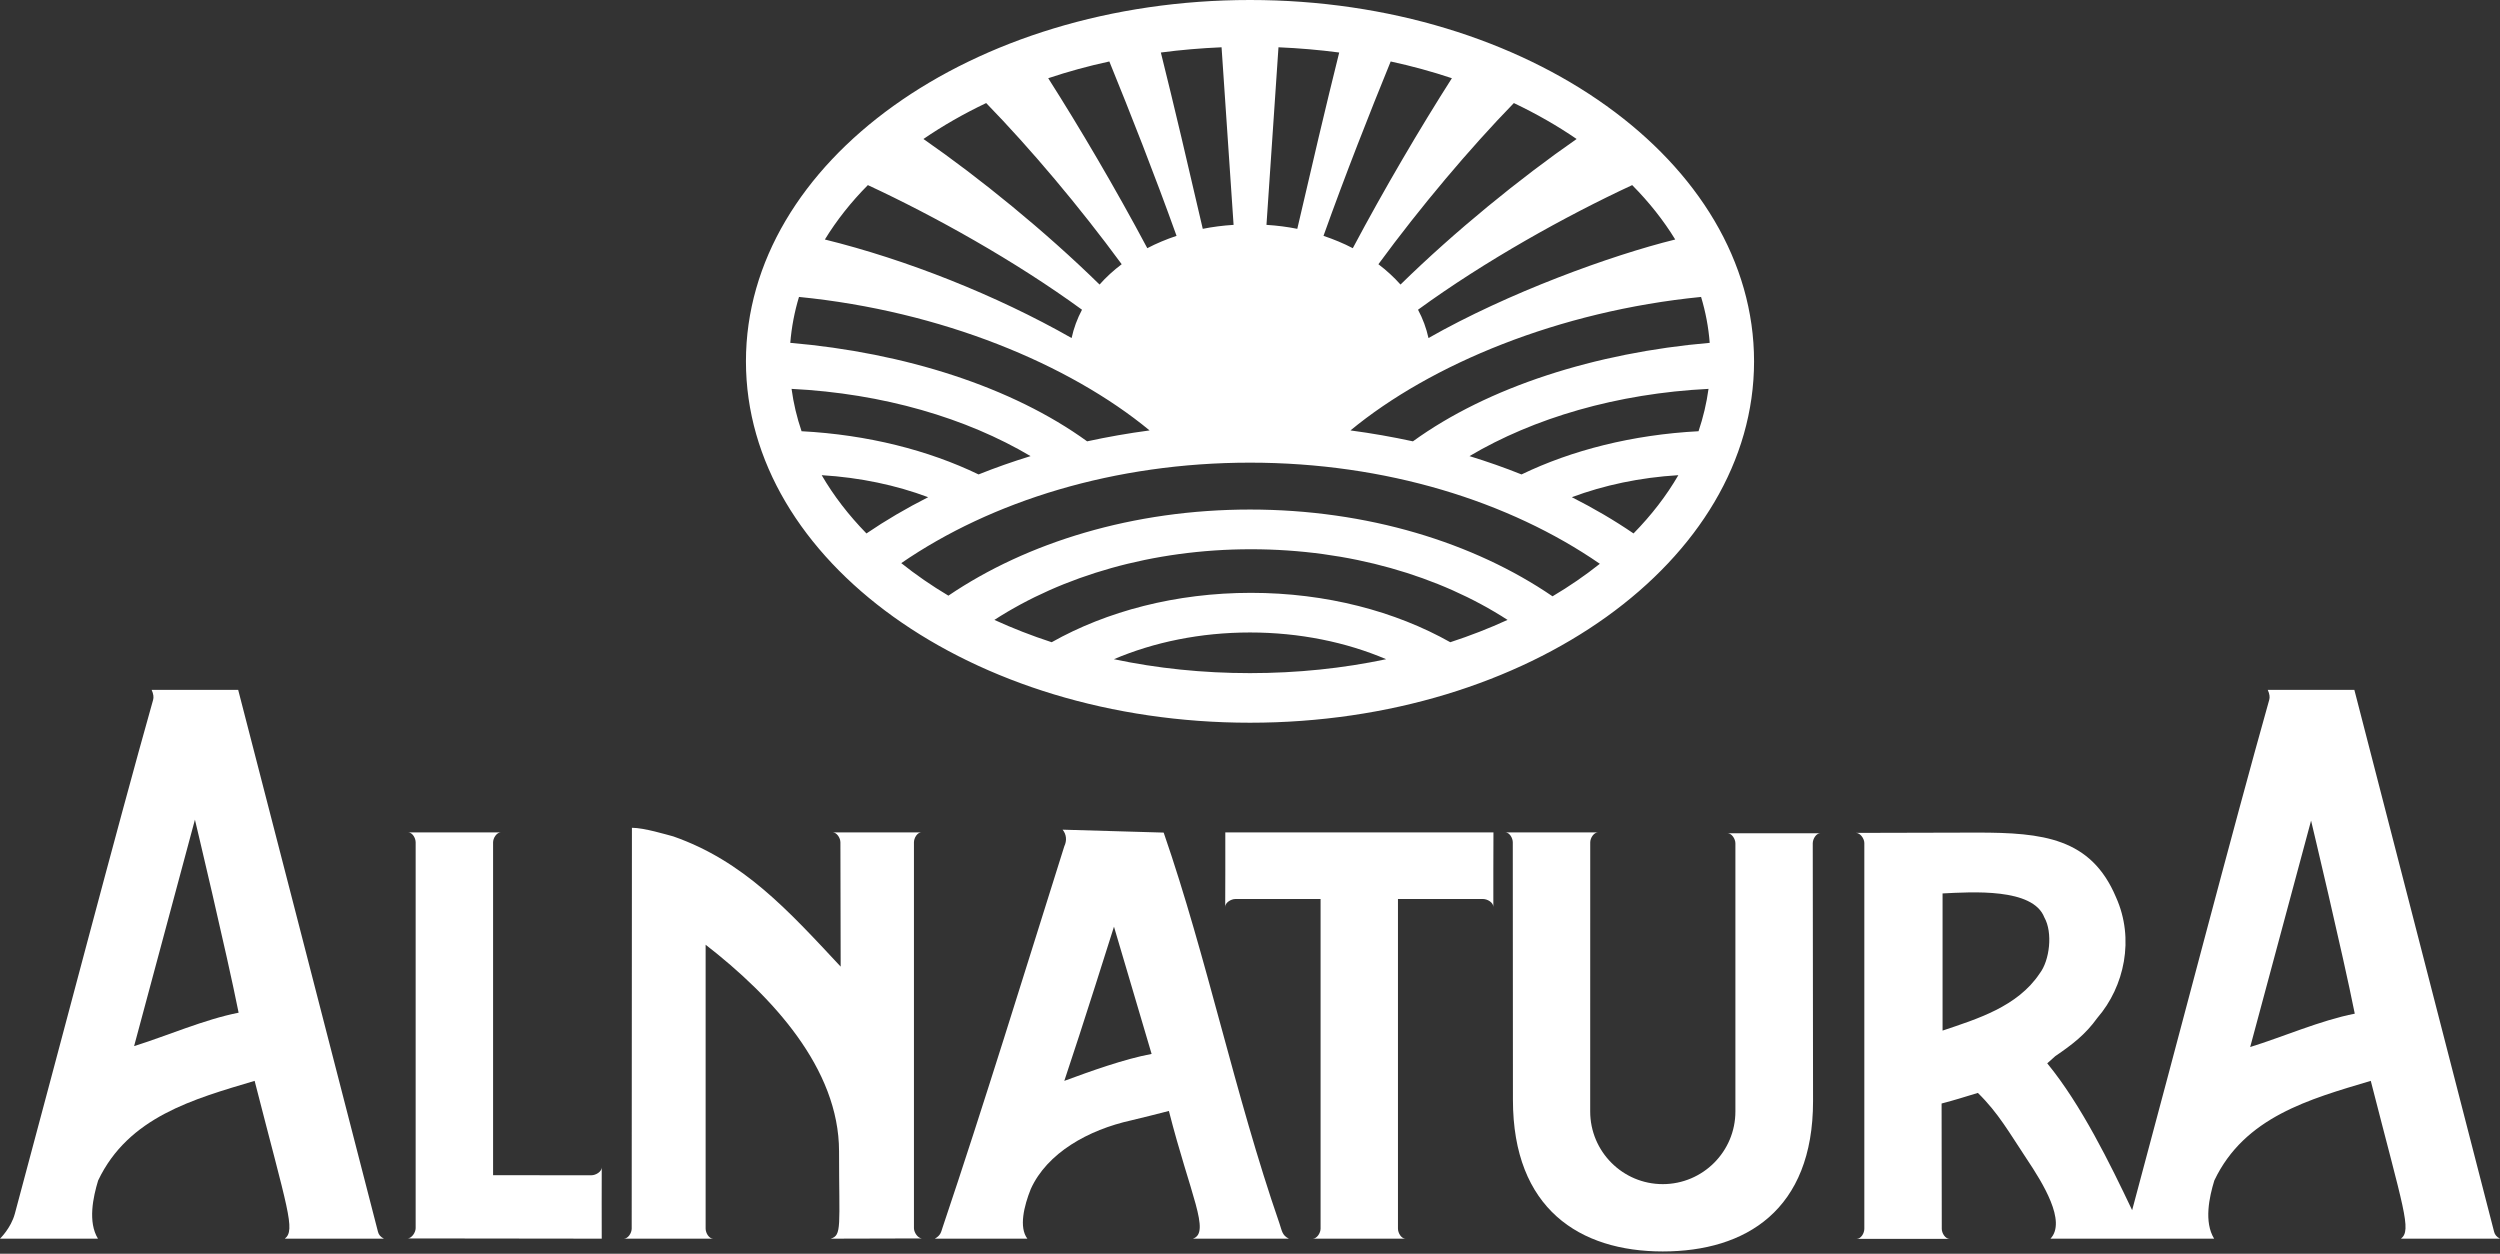
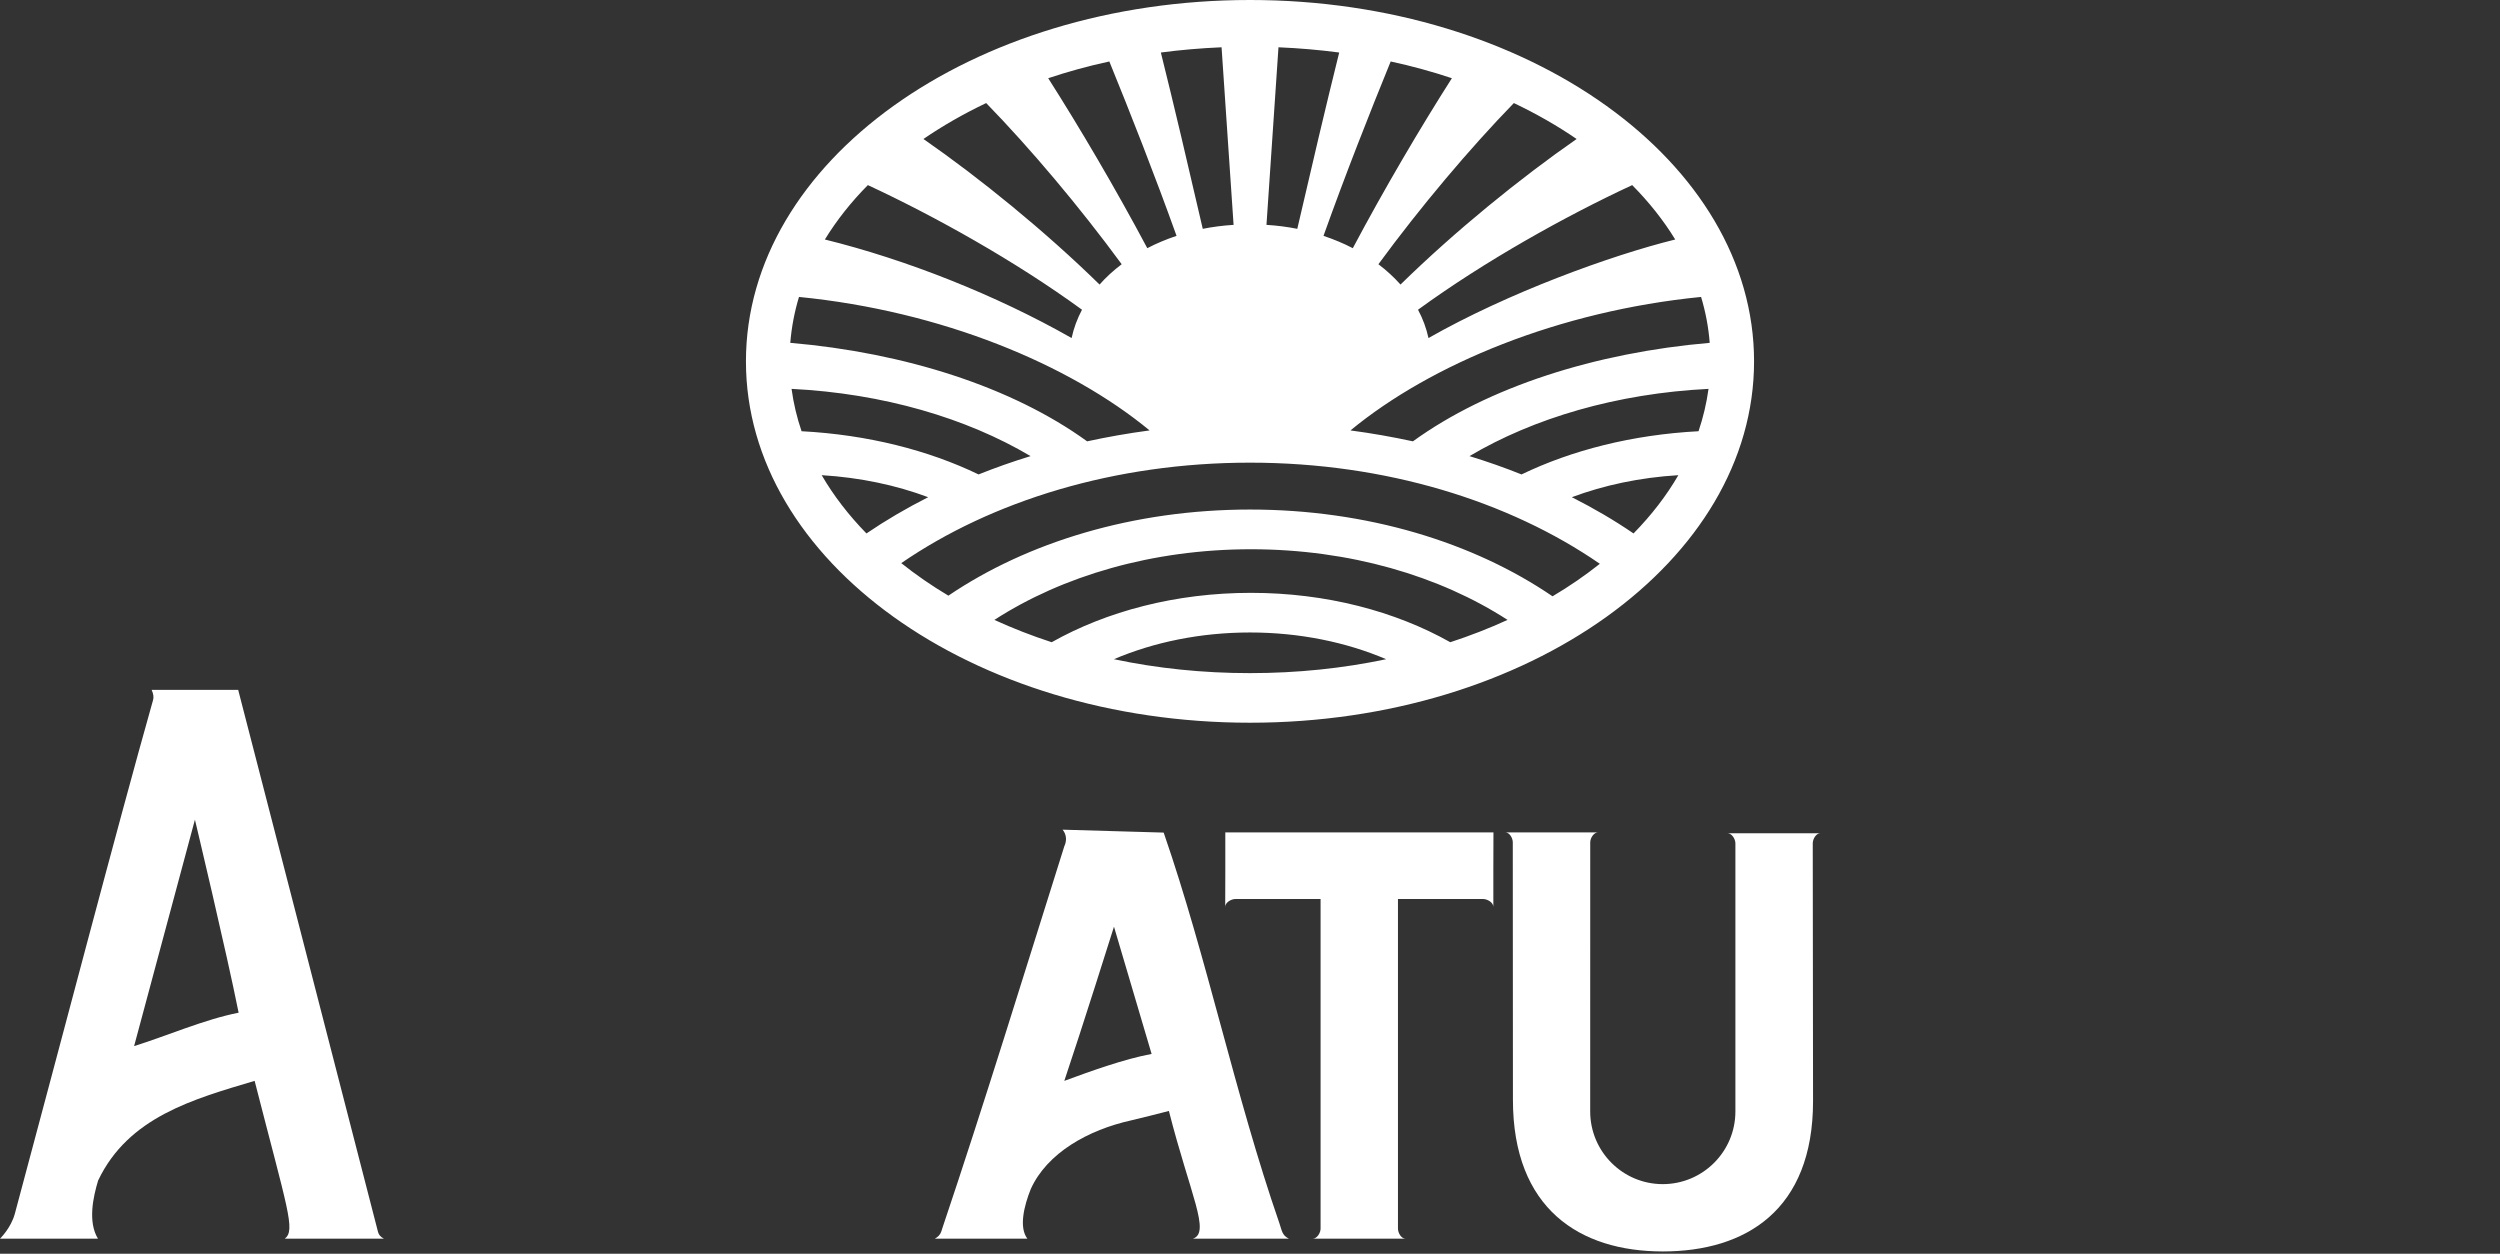
<svg xmlns="http://www.w3.org/2000/svg" width="999" height="501" viewBox="0 0 999 501" fill="none">
  <rect x="0" y="0" width="999" height="501" fill="#333333" stroke="none" />
-   <path fill-rule="evenodd" clip-rule="evenodd" d="M899.173 418.393L923.506 327.925C923.506 327.925 936.239 381.317 940.966 405.064C927.355 407.713 912.094 414.402 899.173 418.393ZM776.25 411.829V357.015C787.99 356.445 812.368 354.744 816.918 366.605C820.324 372.579 819.103 383.744 815.031 389.026C806.203 402.284 790.068 407.168 776.25 411.829ZM959.431 494.972H999C997.658 494.281 996.947 493.378 996.659 492.283C980.374 428.912 940.805 275.683 940.805 275.683H906.201C906.973 277.403 907.079 278.68 906.781 279.669C892.165 331.537 870.225 415.835 852.002 483.591C843.173 465.01 831.68 441.489 818.079 424.911L821.282 422.041C828.088 417.399 833.315 413.419 838.082 406.774C848.97 394.187 853.026 375.116 845.559 358.538C835.565 334.801 816.283 332.703 790.109 332.703L741.656 332.824C743.386 332.824 744.986 335.149 744.986 336.87V491.027C744.986 492.788 743.674 495.043 741.913 495.043H779.055C777.325 495.043 775.932 492.788 775.932 491.027C775.932 490.336 775.861 440.965 775.861 440.965C781.532 439.476 783.797 438.71 790.351 436.727C798.489 444.653 803.009 452.79 809.815 463.022C816.348 472.784 825.828 488.121 819.37 494.972H884.764C880.668 488.318 882.802 478.374 884.845 471.725C896.913 446.323 922.885 439.219 947.359 431.909C960.552 483.565 963.78 491.531 959.431 494.972Z" fill="white" />
-   <path d="M240.453 494.972C240.398 494.972 240.453 466.483 240.453 466.483C240.453 468.198 238.087 469.631 236.351 469.631L197.035 469.616V336.613C197.035 334.892 198.443 332.617 200.168 332.617H163.067C164.802 332.617 166.094 334.892 166.094 336.613V490.775C166.094 492.5 164.51 494.877 162.789 494.877C162.789 494.877 240.398 494.972 240.453 494.972Z" fill="white" />
  <path fill-rule="evenodd" clip-rule="evenodd" d="M53.589 418.02C55.662 410.205 77.896 327.541 77.896 327.541C77.896 327.541 90.625 380.938 95.352 404.676C81.766 407.324 66.494 414.014 53.589 418.02ZM113.817 494.972H153.416C152.048 494.281 151.337 493.378 151.055 492.283C134.774 428.912 95.18 275.683 95.18 275.683H60.601C61.368 277.403 61.464 278.68 61.182 279.669C46.546 331.537 24.146 417.223 5.928 485.013C4.369 490.775 0 494.972 0 494.972H39.145C35.058 488.318 37.192 478.374 39.215 471.725C51.298 446.323 77.285 439.219 101.749 431.909C114.962 483.565 118.176 491.531 113.817 494.972Z" fill="white" />
-   <path d="M252.516 330.785C257.42 330.785 266.329 333.525 269.038 334.221C297.165 344.084 314.868 363.699 335.931 386.261C335.931 386.261 335.83 338.353 335.83 336.612C335.83 334.892 334.428 332.617 332.702 332.617H368.219C366.504 332.617 365.213 334.892 365.213 336.612V490.775C365.213 492.5 366.782 494.876 368.517 494.876C368.517 494.876 332.006 494.972 331.93 494.972C336.501 493.64 335.285 490.199 335.285 460.096C335.285 426.924 308.486 398.102 281.969 377.513V490.956C281.969 492.667 283.276 494.972 285.001 494.972H249.277C251.017 494.972 252.425 492.667 252.425 490.956C252.425 489.221 252.516 330.785 252.516 330.785Z" fill="white" />
  <path fill-rule="evenodd" clip-rule="evenodd" d="M425.295 431.919C432.111 411.729 445.147 370.304 445.147 370.304L460.181 421.153C449.309 423.166 435.551 428.13 425.295 431.919ZM476.684 494.972H515.037C512.282 493.625 512.267 491.764 511.248 488.817C493.459 437.413 482.355 382.866 465.005 332.703L424.619 331.537C426.188 333.47 426.374 335.911 425.295 338.182C409.529 388.158 393.143 441.56 376.655 490.508C376.06 492.263 375.964 493.625 373.558 494.972H410.538C407.112 490.508 409.166 481.941 411.905 475.12C418.428 460.711 434.855 451.499 452.024 447.7C457.462 446.383 461.917 445.294 467.088 443.937C475.645 477.496 483.853 492.581 476.684 494.972Z" fill="white" />
  <path d="M596.786 332.617C596.726 332.617 596.741 362.383 596.741 362.383C596.741 360.637 594.365 359.245 592.649 359.245H558.625V490.957C558.625 492.667 559.927 494.972 561.668 494.972H524.571C526.282 494.972 527.704 492.667 527.704 490.957V359.245H493.675C491.955 359.245 489.594 360.637 489.594 362.383C489.594 362.383 489.695 332.617 489.634 332.617H596.786Z" fill="white" />
  <path d="M604.566 439.477L604.511 336.613C604.511 334.892 603.224 332.617 601.494 332.617H638.605C636.85 332.617 635.457 334.892 635.457 336.613C635.457 337.874 635.442 407.128 635.442 444.138C635.442 460.151 648.423 473.178 664.436 473.178C680.469 473.178 693.465 460.151 693.465 444.138V336.986C693.465 335.281 692.048 332.97 690.312 332.97H727.414C725.693 332.97 724.377 335.281 724.377 336.986L724.493 440.032C724.493 483.591 697.592 500.078 664.436 500.078C631.3 500.078 604.566 483.061 604.566 439.477Z" fill="white" />
  <path fill-rule="evenodd" clip-rule="evenodd" d="M499.497 0C388.248 0 298.078 64.663 298.078 144.4C298.078 224.143 388.248 288.8 499.497 288.8C610.756 288.8 700.922 224.143 700.922 144.4C700.922 64.663 610.756 0 499.497 0ZM518.396 91.442C524.077 66.857 529.964 41.788 535.146 20.987C527.23 19.943 519.122 19.247 510.879 18.894L506.081 89.858C510.294 90.115 514.415 90.645 518.396 91.442ZM580.173 31.254C567.52 51.101 553.237 75.343 540.579 99.175C536.916 97.258 532.976 95.629 528.869 94.246C537.557 69.919 547.284 45.239 555.719 24.564C564.14 26.385 572.323 28.63 580.173 31.254ZM559.645 113.705C581.49 92.309 607.452 71.221 630.018 55.541C622.315 50.264 613.92 45.461 604.939 41.182C587.277 59.355 567.702 82.567 550.811 105.583C554.07 108.06 557.031 110.774 559.645 113.705ZM669.42 95.704C643.71 102.046 602.543 117.025 570.824 135.081C569.961 131.141 568.569 127.367 566.642 123.765C593.461 104.226 625.614 86.331 652.221 73.97C658.952 80.751 664.733 88.046 669.42 95.704ZM670.671 189.881C655.294 190.804 640.895 193.902 628.106 198.68C636.814 203.079 645.068 207.907 652.761 213.164C659.88 205.899 665.894 198.115 670.671 189.881ZM539.651 171.996C571.753 145.515 622.905 124.285 679.753 118.655C681.549 124.628 682.724 130.763 683.198 136.999C637.51 140.929 594.561 154.646 564.604 176.36C556.451 174.594 548.147 173.126 539.651 171.996ZM678.733 172.319C680.59 166.81 681.937 161.165 682.724 155.393C646.061 157.224 612.845 167.062 587.206 182.263C594.329 184.448 601.286 186.889 608.001 189.583C628.035 179.912 652.312 173.707 678.733 172.319ZM445.111 263.418C461.039 256.633 479.63 252.738 499.502 252.738C519.37 252.738 537.971 256.633 553.908 263.418C536.72 267.056 518.452 268.983 499.502 268.983C480.563 268.983 462.285 267.056 445.111 263.418ZM499.891 219.481C460.473 219.481 424.522 230.146 397.355 247.713C404.63 251.043 412.283 254.039 420.249 256.632C442.19 244.277 469.827 236.901 499.891 236.901C529.944 236.901 557.601 244.277 579.532 256.632C587.483 254.039 595.152 251.043 602.417 247.713C575.269 230.146 539.318 219.481 499.891 219.481ZM360.142 225.025C396.33 200.148 445.424 184.877 499.502 184.877C553.782 184.877 603.057 200.304 639.296 225.293C633.429 229.954 627.127 234.293 620.392 238.284C588.946 216.807 546.366 203.614 499.502 203.614C452.835 203.614 410.406 216.721 378.98 238.026C372.245 234.021 365.954 229.657 360.142 225.025ZM480.624 91.442C474.948 66.857 469.065 41.788 463.879 20.987C471.795 19.943 479.892 19.247 488.136 18.894L492.939 89.858C488.731 90.115 484.604 90.645 480.624 91.442ZM418.867 31.254C431.499 51.101 445.772 75.343 458.46 99.175C462.118 97.258 466.033 95.629 470.15 94.246C461.437 69.919 451.715 45.239 443.29 24.564C434.859 26.385 426.722 28.63 418.867 31.254ZM439.385 113.705C417.535 92.309 391.583 71.221 369.006 55.541C376.705 50.264 385.1 45.461 394.075 41.182C411.763 59.355 431.323 82.567 448.229 105.583C444.95 108.06 441.973 110.774 439.385 113.705ZM329.619 95.704C362.009 103.686 398.01 117.888 428.215 135.081C429.058 131.141 430.465 127.367 432.367 123.765C405.558 104.226 373.415 86.331 346.798 73.97C340.068 80.751 334.311 88.046 329.619 95.704ZM328.348 189.881C343.725 190.804 358.139 193.902 370.898 198.68C362.211 203.079 353.967 207.907 346.233 213.164C339.15 205.899 333.131 198.115 328.348 189.881ZM459.374 171.996C427.282 145.515 376.125 124.285 319.277 118.655C317.466 124.628 316.31 130.763 315.796 136.999C361.524 140.929 404.468 154.646 434.416 176.36C442.538 174.594 450.883 173.126 459.374 171.996ZM320.306 172.319C318.429 166.81 317.082 161.165 316.31 155.393C352.958 157.224 386.154 167.062 411.813 182.263C404.69 184.448 397.753 186.889 391.033 189.583C371.004 179.912 346.707 173.707 320.306 172.319Z" fill="white" />
</svg>